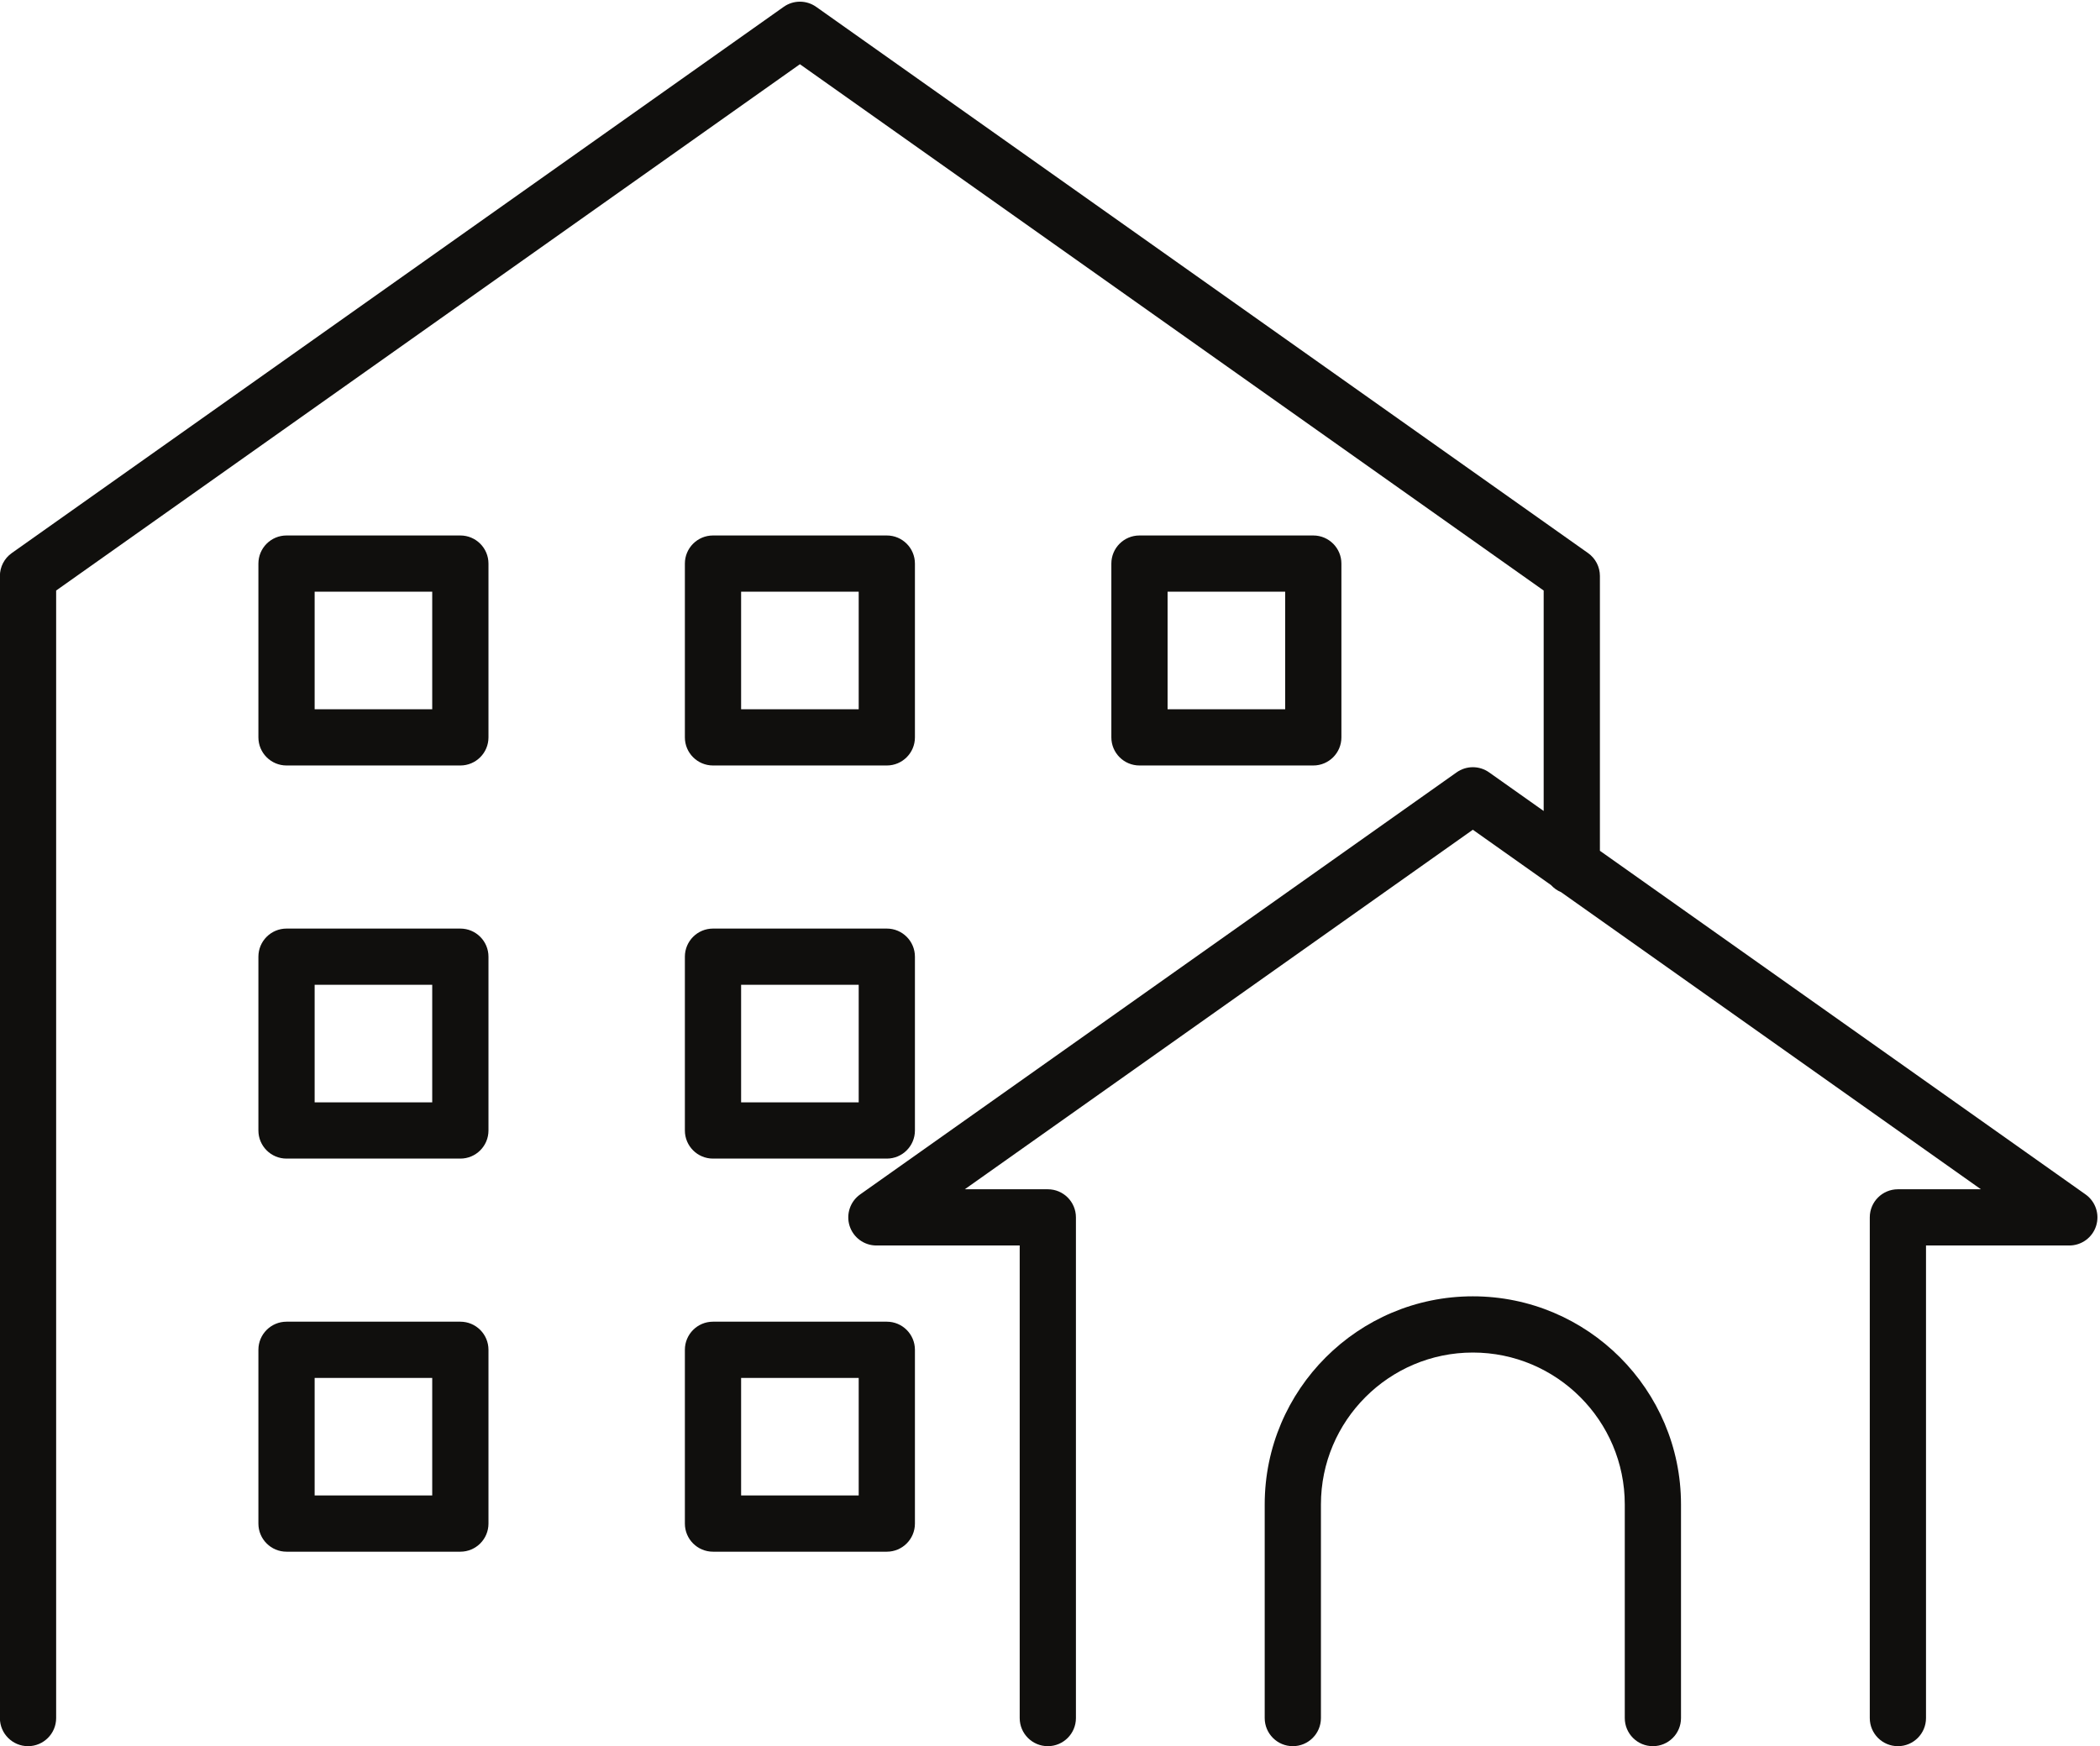
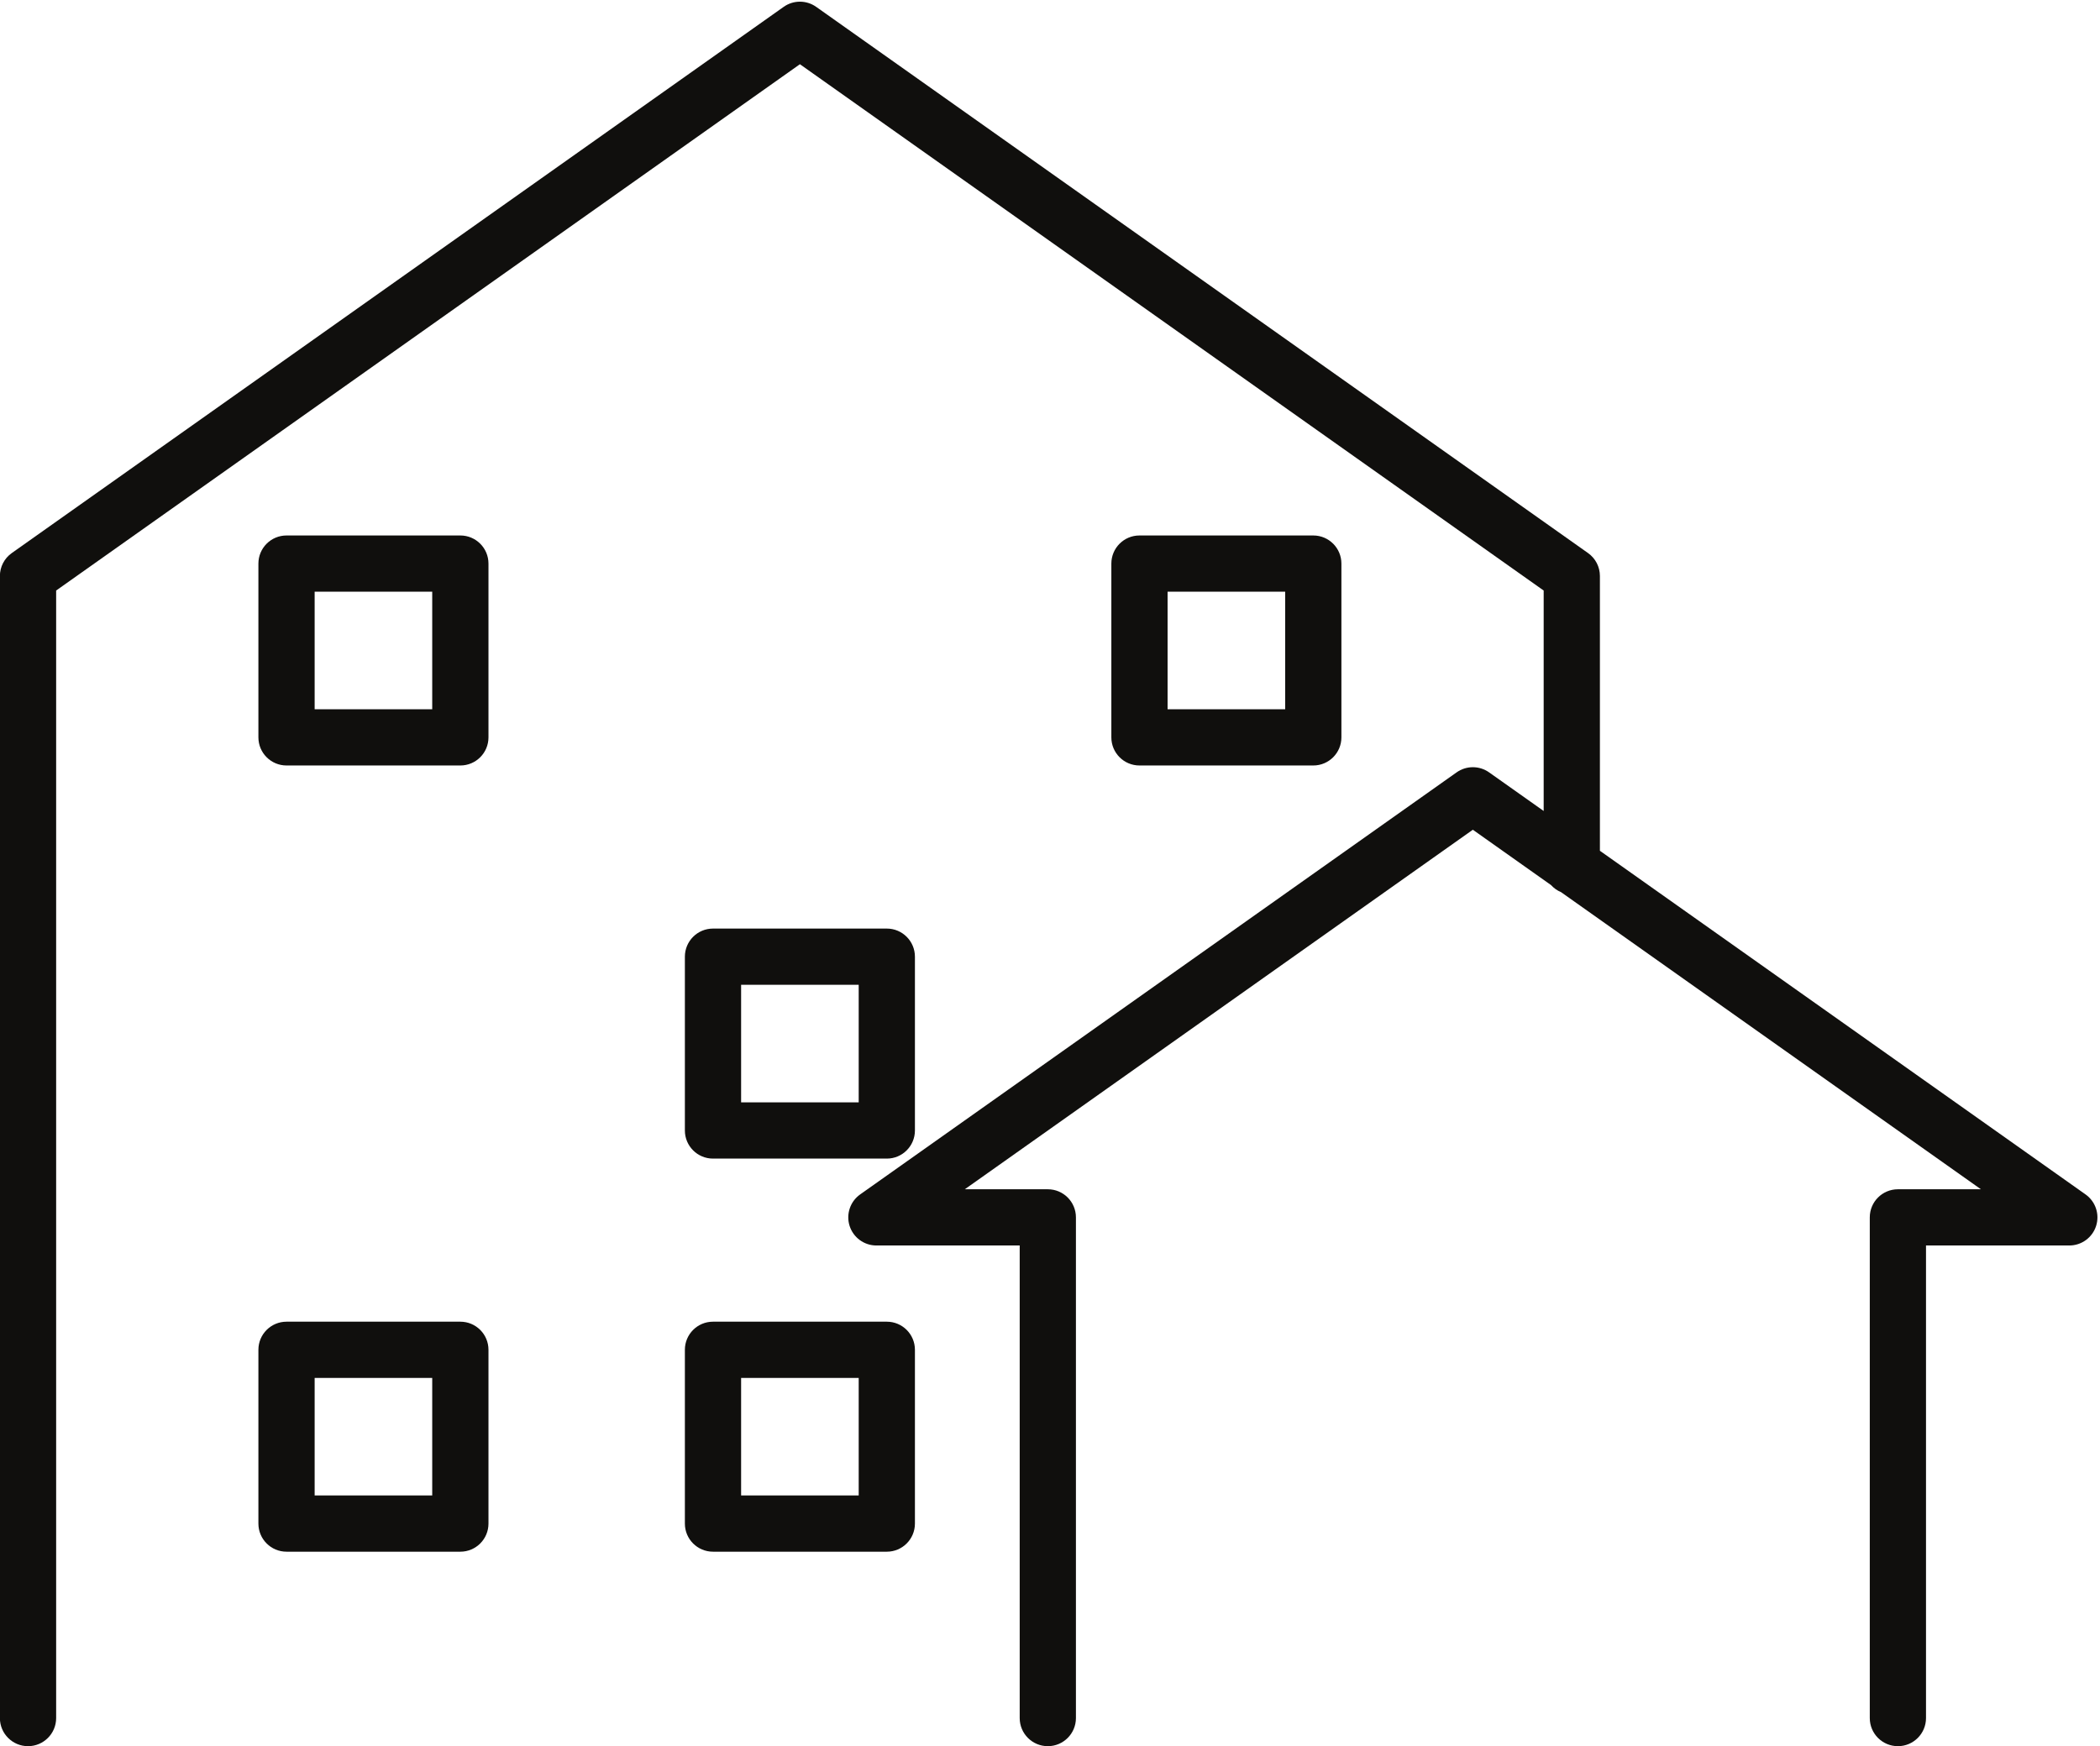
<svg xmlns="http://www.w3.org/2000/svg" height="394.2" preserveAspectRatio="xMidYMid meet" version="1.0" viewBox="19.3 58.7 474.0 394.2" width="474.0" zoomAndPan="magnify">
  <g fill="#100f0d" id="change1_1">
    <path d="M 490.039 328.355 L 380.422 250.773 L 380.422 188.738 C 380.422 186.68 379.422 184.746 377.742 183.559 L 203.52 60.246 C 201.32 58.691 198.383 58.691 196.188 60.246 L 21.957 183.559 C 20.277 184.746 19.277 186.68 19.277 188.738 L 19.277 446.57 C 19.277 450.078 22.121 452.918 25.625 452.918 C 29.129 452.918 31.973 450.078 31.973 446.57 L 31.973 192.02 L 199.852 73.199 L 367.73 192.02 L 367.73 241.789 L 355.41 233.07 C 353.215 231.516 350.273 231.516 348.078 233.07 L 213.449 328.355 C 211.191 329.953 210.23 332.828 211.066 335.461 C 211.906 338.094 214.352 339.883 217.113 339.883 L 249.461 339.883 L 249.461 446.57 C 249.461 450.078 252.301 452.918 255.809 452.918 C 259.312 452.918 262.152 450.078 262.152 446.57 L 262.152 333.535 C 262.152 330.031 259.312 327.191 255.809 327.191 L 237.066 327.191 L 351.742 246.023 L 369.387 258.512 C 370.008 259.195 370.773 259.746 371.641 260.105 L 466.422 327.191 L 447.684 327.191 C 444.176 327.191 441.336 330.031 441.336 333.535 L 441.336 446.57 C 441.336 450.078 444.176 452.918 447.684 452.918 C 451.188 452.918 454.027 450.078 454.027 446.57 L 454.027 339.883 L 486.375 339.883 C 489.137 339.883 491.586 338.094 492.422 335.461 C 493.262 332.828 492.297 329.953 490.039 328.355" fill="inherit" />
-     <path d="M 351.742 351.359 C 325.84 351.359 304.762 372.434 304.762 398.34 L 304.762 446.57 C 304.762 450.078 307.602 452.918 311.109 452.918 C 314.613 452.918 317.453 450.078 317.453 446.57 L 317.453 398.34 C 317.453 379.434 332.836 364.051 351.742 364.051 C 370.652 364.051 386.035 379.434 386.035 398.34 L 386.035 446.57 C 386.035 450.078 388.875 452.918 392.383 452.918 C 395.887 452.918 398.727 450.078 398.727 446.57 L 398.727 398.34 C 398.727 372.434 377.652 351.359 351.742 351.359" fill="inherit" />
    <path d="M 116.859 218.824 L 90.32 218.824 L 90.32 192.281 L 116.859 192.281 Z M 123.207 179.59 L 83.973 179.59 C 80.469 179.59 77.625 182.43 77.625 185.938 L 77.625 225.172 C 77.625 228.676 80.469 231.516 83.973 231.516 L 123.207 231.516 C 126.711 231.516 129.555 228.676 129.555 225.172 L 129.555 185.938 C 129.555 182.43 126.711 179.59 123.207 179.59" fill="inherit" />
-     <path d="M 186.578 192.281 L 213.121 192.281 L 213.121 218.824 L 186.578 218.824 Z M 180.234 231.516 L 219.469 231.516 C 222.973 231.516 225.812 228.676 225.812 225.172 L 225.812 185.938 C 225.812 182.43 222.973 179.59 219.469 179.59 L 180.234 179.59 C 176.727 179.59 173.887 182.43 173.887 185.938 L 173.887 225.172 C 173.887 228.676 176.727 231.516 180.234 231.516" fill="inherit" />
    <path d="M 282.84 192.281 L 309.383 192.281 L 309.383 218.824 L 282.84 218.824 Z M 315.73 231.516 C 319.234 231.516 322.074 228.676 322.074 225.172 L 322.074 185.938 C 322.074 182.43 319.234 179.59 315.73 179.59 L 276.492 179.59 C 272.988 179.59 270.148 182.43 270.148 185.938 L 270.148 225.172 C 270.148 228.676 272.988 231.516 276.492 231.516 L 315.73 231.516" fill="inherit" />
-     <path d="M 116.859 307.57 L 90.32 307.57 L 90.32 281.031 L 116.859 281.031 Z M 123.207 268.336 L 83.973 268.336 C 80.469 268.336 77.625 271.18 77.625 274.684 L 77.625 313.918 C 77.625 317.422 80.469 320.266 83.973 320.266 L 123.207 320.266 C 126.711 320.266 129.555 317.422 129.555 313.918 L 129.555 274.684 C 129.555 271.18 126.711 268.336 123.207 268.336" fill="inherit" />
    <path d="M 186.578 281.031 L 213.121 281.031 L 213.121 307.57 L 186.578 307.57 Z M 173.887 313.918 C 173.887 317.422 176.727 320.266 180.234 320.266 L 219.469 320.266 C 222.973 320.266 225.812 317.422 225.812 313.918 L 225.812 274.684 C 225.812 271.18 222.973 268.336 219.469 268.336 L 180.234 268.336 C 176.727 268.336 173.887 271.18 173.887 274.684 L 173.887 313.918" fill="inherit" />
    <path d="M 116.859 396.32 L 90.32 396.32 L 90.32 369.777 L 116.859 369.777 Z M 123.207 357.086 L 83.973 357.086 C 80.469 357.086 77.625 359.926 77.625 363.43 L 77.625 402.664 C 77.625 406.172 80.469 409.012 83.973 409.012 L 123.207 409.012 C 126.711 409.012 129.555 406.172 129.555 402.664 L 129.555 363.43 C 129.555 359.926 126.711 357.086 123.207 357.086" fill="inherit" />
    <path d="M 213.121 396.32 L 186.578 396.32 L 186.578 369.777 L 213.121 369.777 Z M 219.469 357.086 L 180.234 357.086 C 176.727 357.086 173.887 359.926 173.887 363.43 L 173.887 402.664 C 173.887 406.172 176.727 409.012 180.234 409.012 L 219.469 409.012 C 222.973 409.012 225.812 406.172 225.812 402.664 L 225.812 363.43 C 225.812 359.926 222.973 357.086 219.469 357.086" fill="inherit" />
  </g>
</svg>